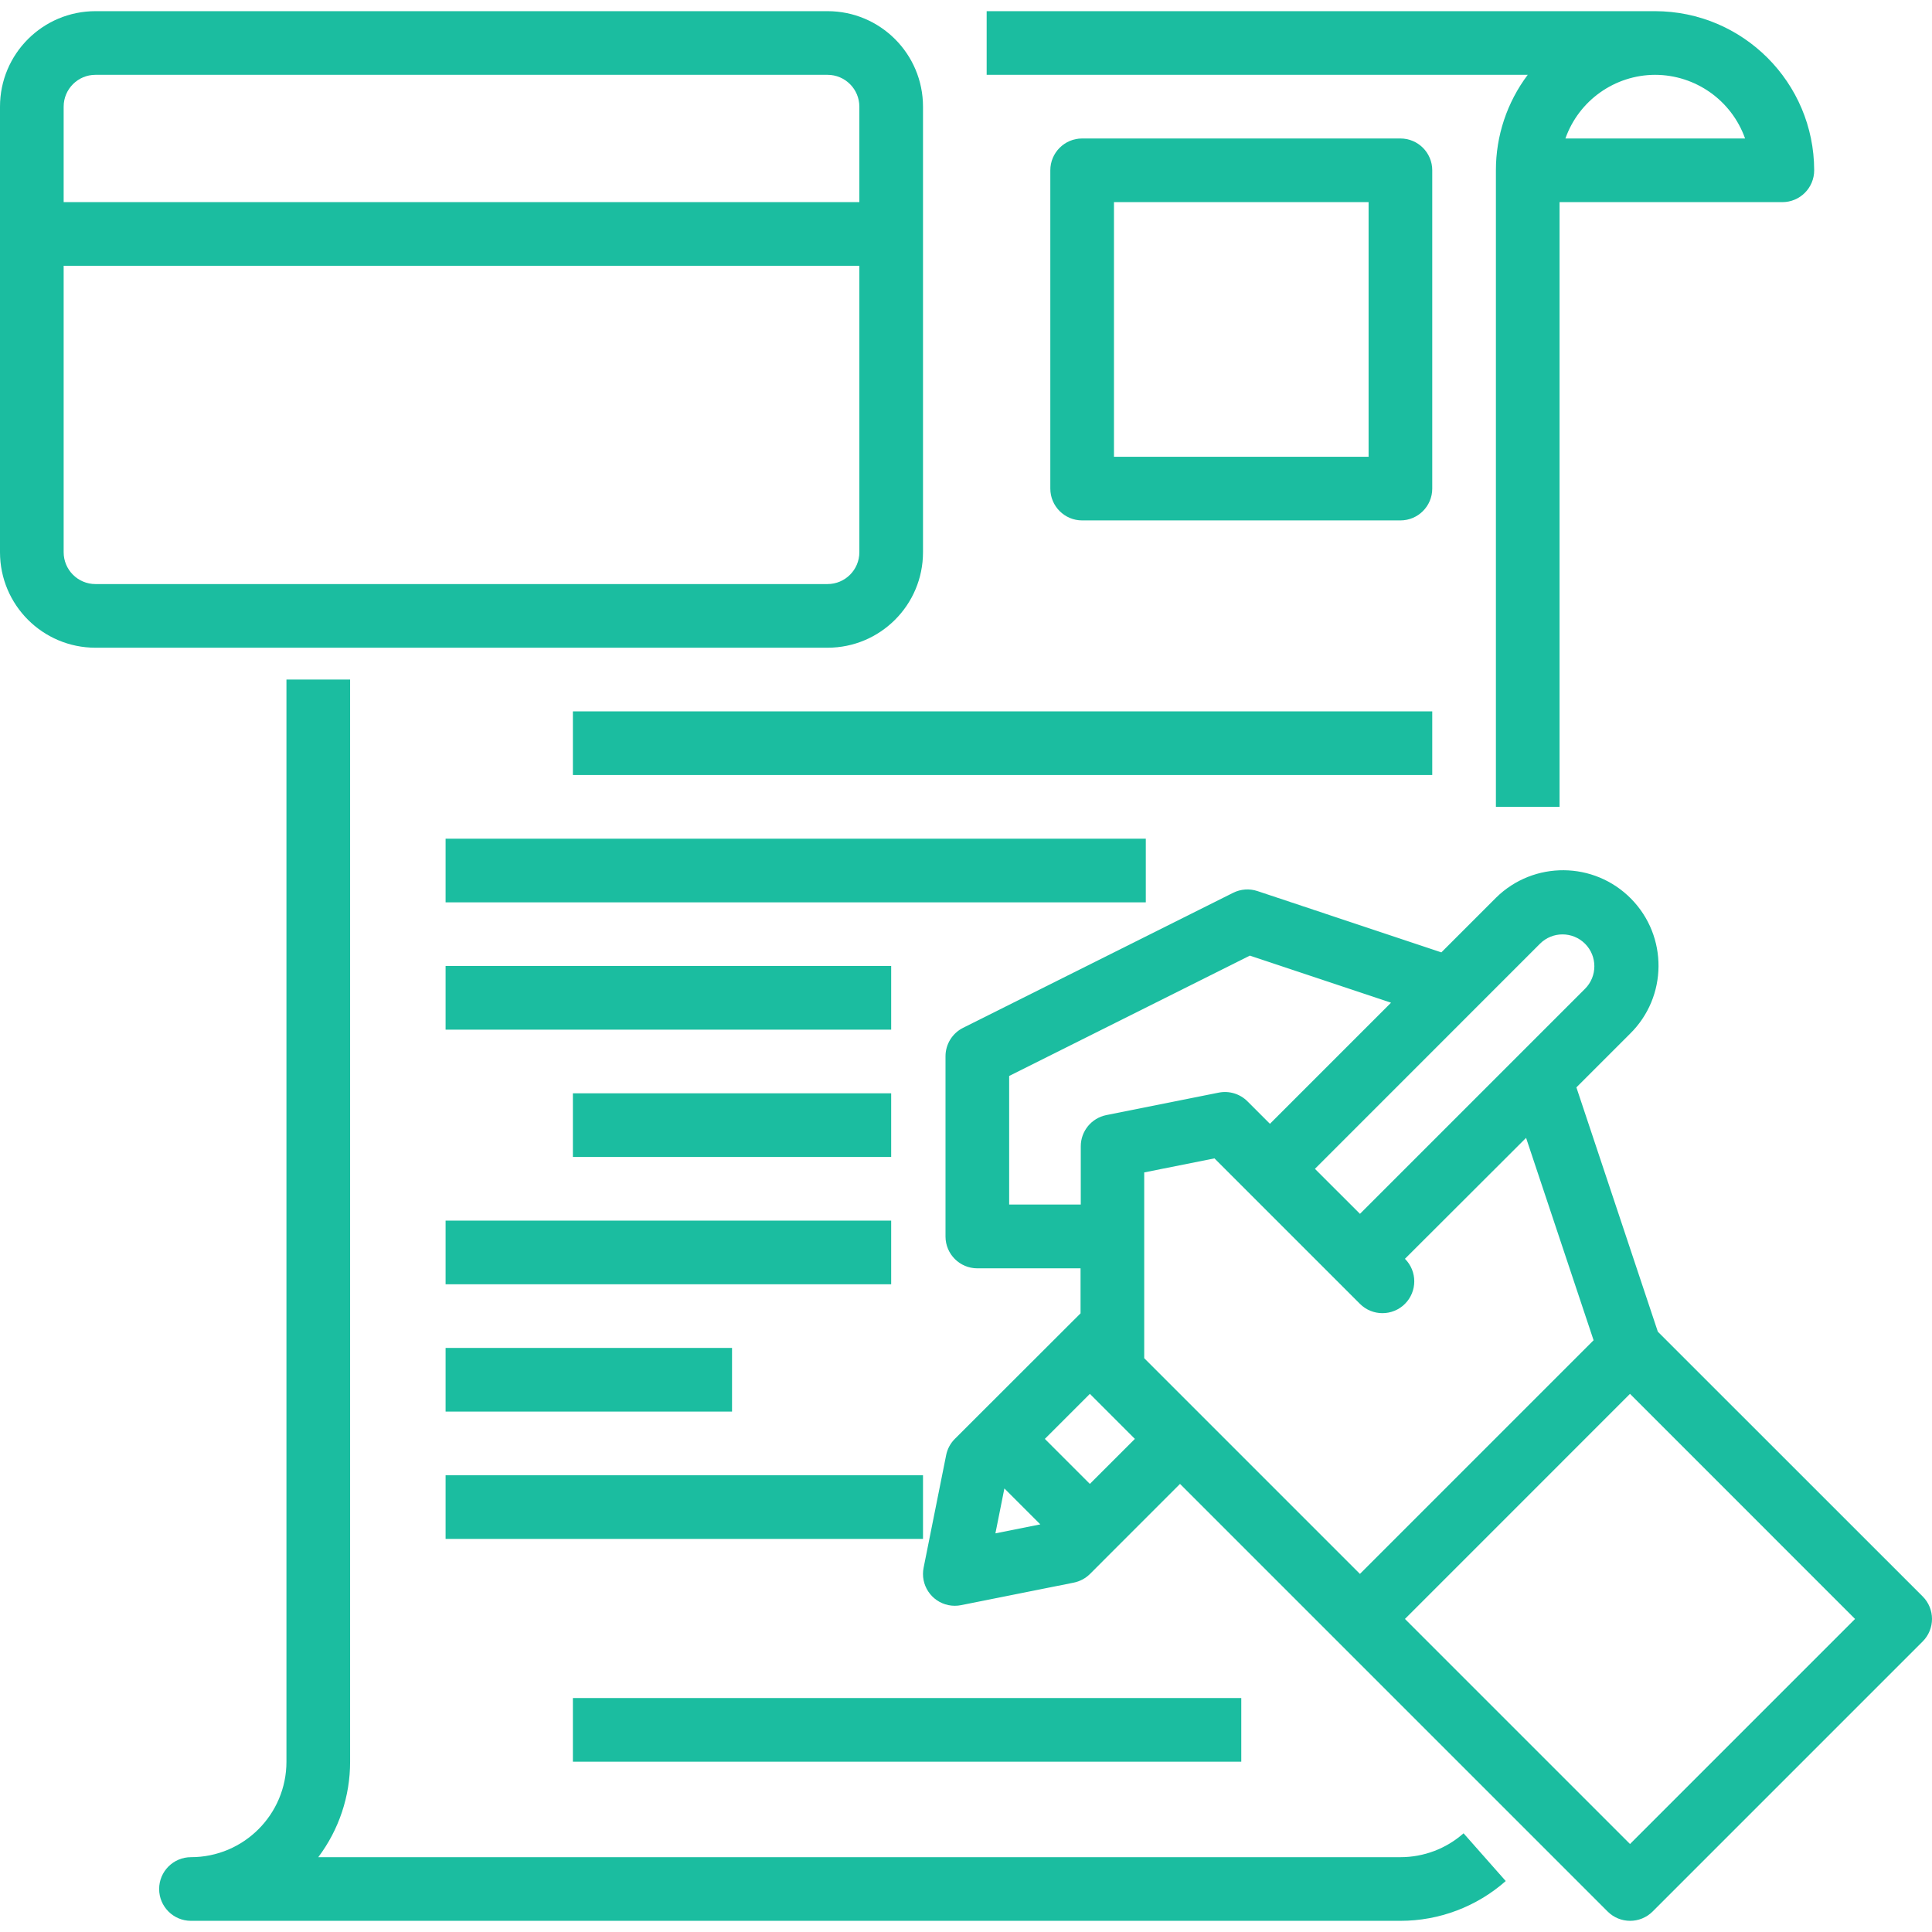
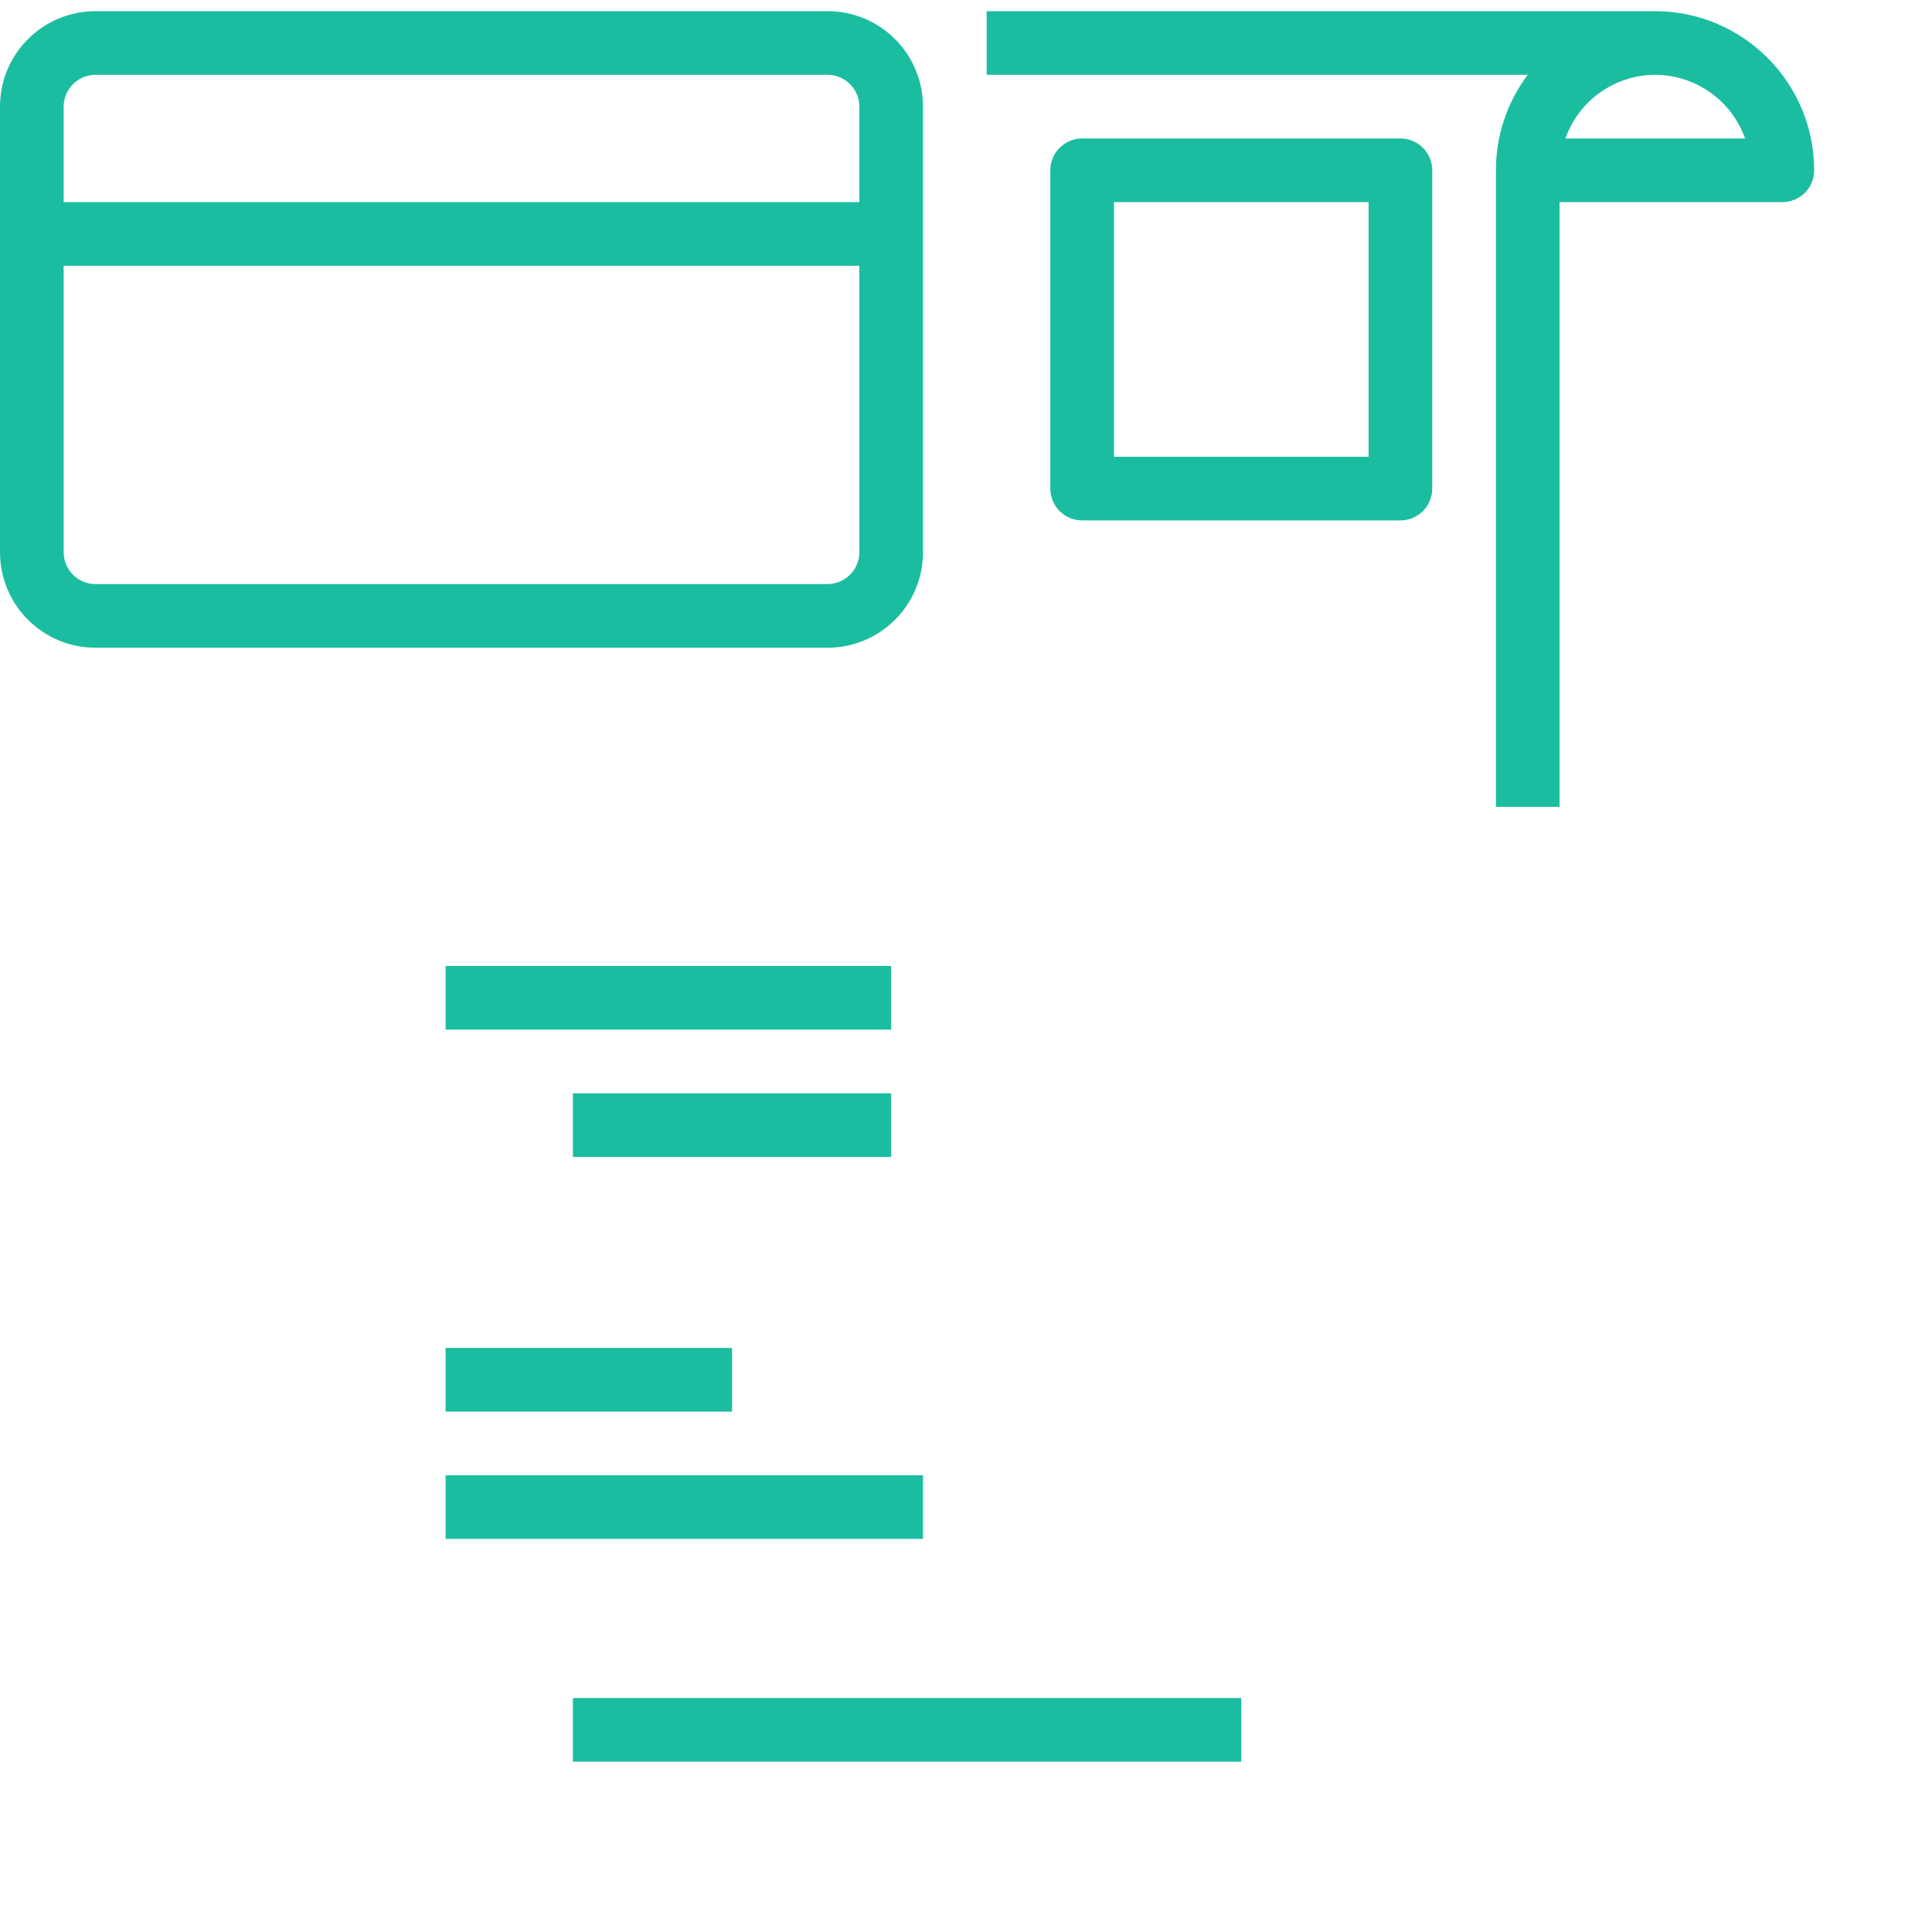
<svg xmlns="http://www.w3.org/2000/svg" width="512" height="512" x="0" y="0" viewBox="0 0 485.614 485.614" style="enable-background:new 0 0 512 512" xml:space="preserve" class="">
  <g>
    <g>
      <g>
        <g>
          <path d="M232,138.807v-112c0-13.255-10.745-24-24-24H24c-13.255,0-24,10.745-24,24v112c0,13.255,10.745,24,24,24h184 C221.255,162.807,232,152.062,232,138.807z M16,26.807c0-4.418,3.582-8,8-8h184c4.418,0,8,3.582,8,8v24H16V26.807z M16,138.807 v-72h200v72c0,4.418-3.582,8-8,8H24C19.582,146.807,16,143.225,16,138.807z" fill="#1bbda0" data-original="#000000" style="" class="" />
          <rect x="112" y="338.807" width="72" height="16" fill="#1bbda0" data-original="#000000" style="" class="" />
          <rect x="112" y="370.807" width="120" height="16" fill="#1bbda0" data-original="#000000" style="" class="" />
-           <rect x="112" y="306.807" width="112" height="16" fill="#1bbda0" data-original="#000000" style="" class="" />
          <rect x="144" y="274.807" width="80" height="16" fill="#1bbda0" data-original="#000000" style="" class="" />
          <rect x="112" y="242.807" width="112" height="16" fill="#1bbda0" data-original="#000000" style="" class="" />
-           <rect x="112" y="210.807" width="176" height="16" fill="#1bbda0" data-original="#000000" style="" class="" />
-           <rect x="144" y="178.807" width="216" height="16" fill="#1bbda0" data-original="#000000" style="" class="" />
-           <path d="M483.272,401.271l-66.568-66.544l-20.472-61.408l13.472-13.472c9.45-9.295,9.575-24.49,0.28-33.94 c-9.295-9.45-24.49-9.575-33.94-0.28c-0.093,0.091-0.185,0.183-0.276,0.276l-13.48,13.48l-46.216-15.408 c-2.014-0.673-4.213-0.517-6.112,0.432l-67.88,33.936c-2.725,1.362-4.441,4.153-4.424,7.2v45.256c0,4.418,3.582,8,8,8H271.6 v11.312l-31.6,31.56c-1.119,1.115-1.879,2.538-2.184,4.088l-5.656,28.248c-0.889,4.328,1.898,8.557,6.226,9.447 c1.06,0.218,2.154,0.218,3.214,0.001l28.288-5.656c1.547-0.313,2.968-1.072,4.088-2.184l22.624-22.632l39.6,39.6l67.88,67.88 c3.124,3.123,8.188,3.123,11.312,0l67.88-67.88C486.395,409.459,486.395,404.395,483.272,401.271z M387.08,237.207 c3.128-3.126,8.198-3.124,11.324,0.004c3.126,3.128,3.124,8.198-0.004,11.324l-56.568,56.568l-11.32-11.312L387.08,237.207z M253.656,302.759v-32.312l60.496-30.248l35.488,11.832l-30.44,30.44l-5.656-5.656c-1.887-1.882-4.586-2.7-7.2-2.184 l-28.288,5.656c-3.728,0.761-6.405,4.043-6.4,7.848v14.624H253.656z M250.2,385.415l2.256-11.288l9.032,9.032L250.2,385.415z M273.936,372.983l-11.312-11.312l11.32-11.32l11.312,11.32L273.936,372.983z M287.6,341.383v-46.696l17.656-3.528l36.568,36.568 c3.126,3.124,8.192,3.122,11.316-0.004s3.122-8.192-0.004-11.316l30.448-30.4l16.968,50.872l-58.728,58.728L287.6,341.383z M409.704,463.495l-56.568-56.568l56.568-56.576l56.568,56.576L409.704,463.495z" fill="#1bbda0" data-original="#000000" style="" class="" />
-           <path d="M352,466.807H80c5.203-6.918,8.012-15.343,8-24v-272H72v272c0,13.255-10.745,24-24,24c-4.418,0-8,3.582-8,8s3.582,8,8,8 h304c9.748,0.004,19.161-3.552,26.472-10l-10.6-12C363.492,464.679,357.846,466.813,352,466.807z" fill="#1bbda0" data-original="#000000" style="" class="" />
          <path d="M376,42.807v160h16v-152h56c4.418,0,8-3.582,8-8c-0.026-22.08-17.92-39.974-40-40H248v16h136 C378.797,25.726,375.988,34.15,376,42.807z M416,18.807c10.168,0.012,19.229,6.418,22.632,16h-45.16 C396.85,25.252,405.866,18.849,416,18.807z" fill="#1bbda0" data-original="#000000" style="" class="" />
          <rect x="144" y="426.807" width="168" height="16" fill="#1bbda0" data-original="#000000" style="" class="" />
          <path d="M360,42.807c0-4.418-3.582-8-8-8h-80c-4.418,0-8,3.582-8,8v80c0,4.418,3.582,8,8,8h80c4.418,0,8-3.582,8-8V42.807z M344,114.807h-64v-64h64V114.807z" fill="#1bbda0" data-original="#000000" style="" class="" />
        </g>
      </g>
    </g>
    <g> </g>
    <g> </g>
    <g> </g>
    <g> </g>
    <g> </g>
    <g> </g>
    <g> </g>
    <g> </g>
    <g> </g>
    <g> </g>
    <g> </g>
    <g> </g>
    <g> </g>
    <g> </g>
    <g> </g>
  </g>
</svg>